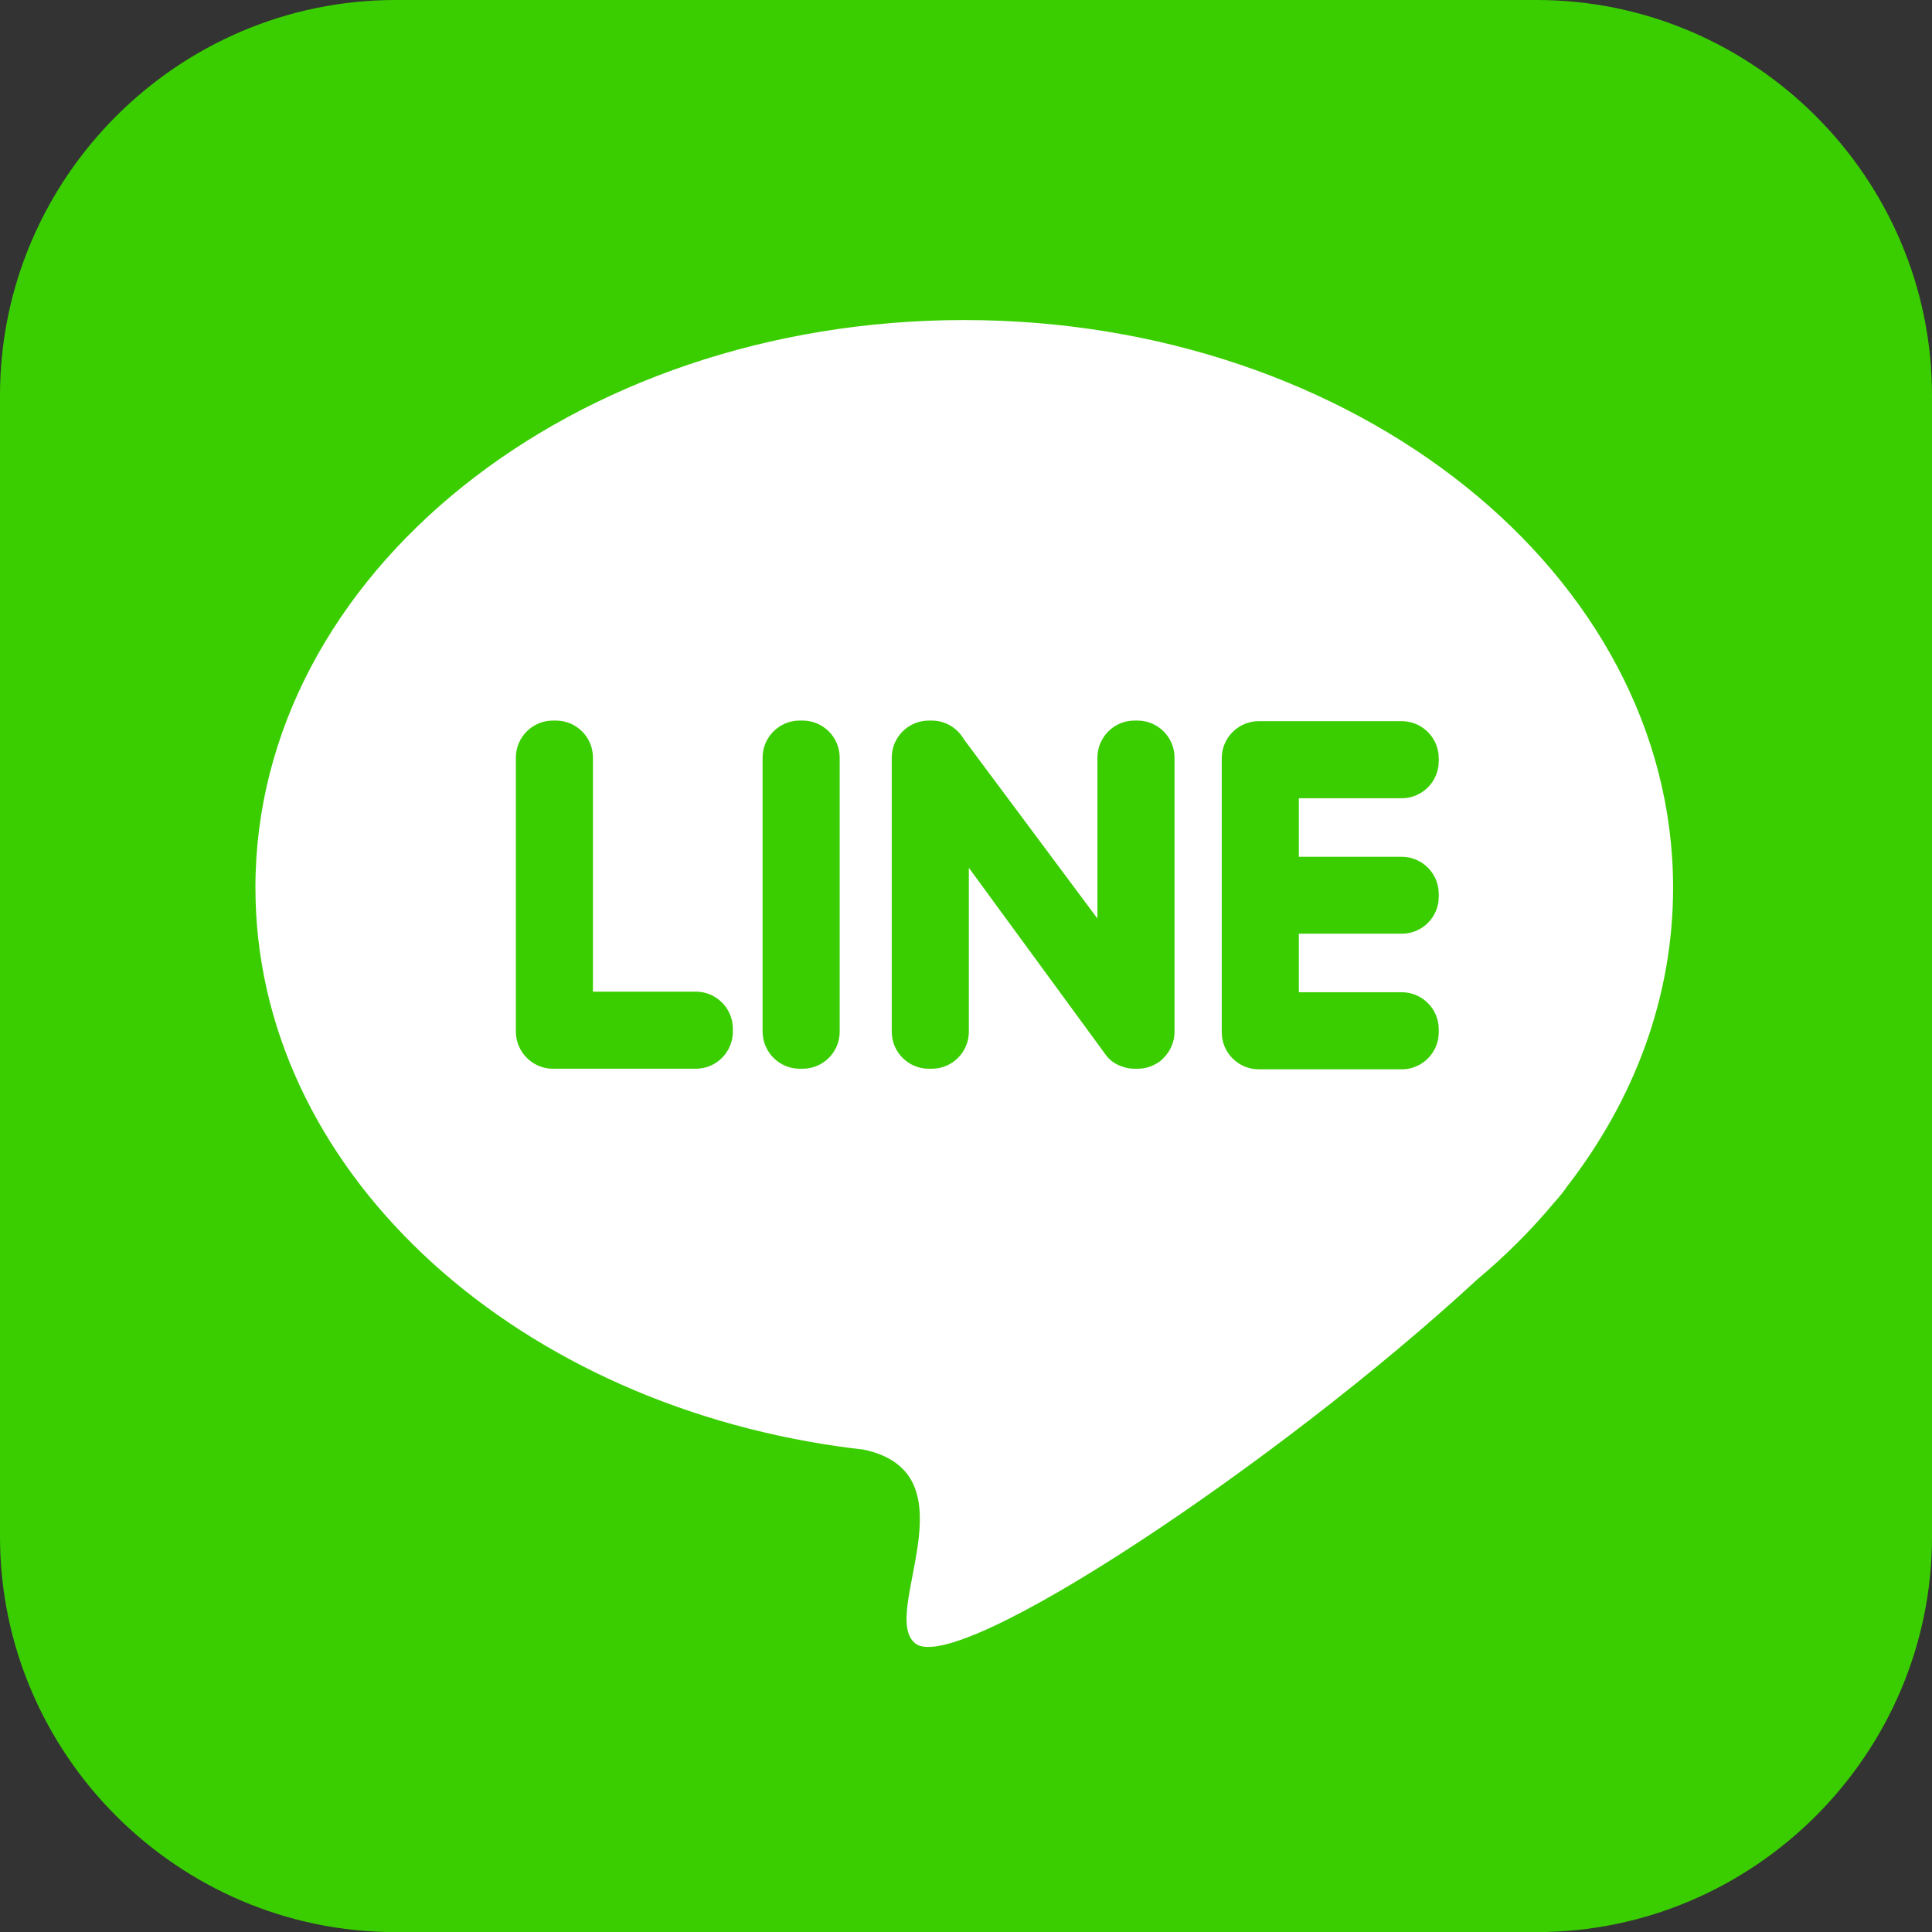
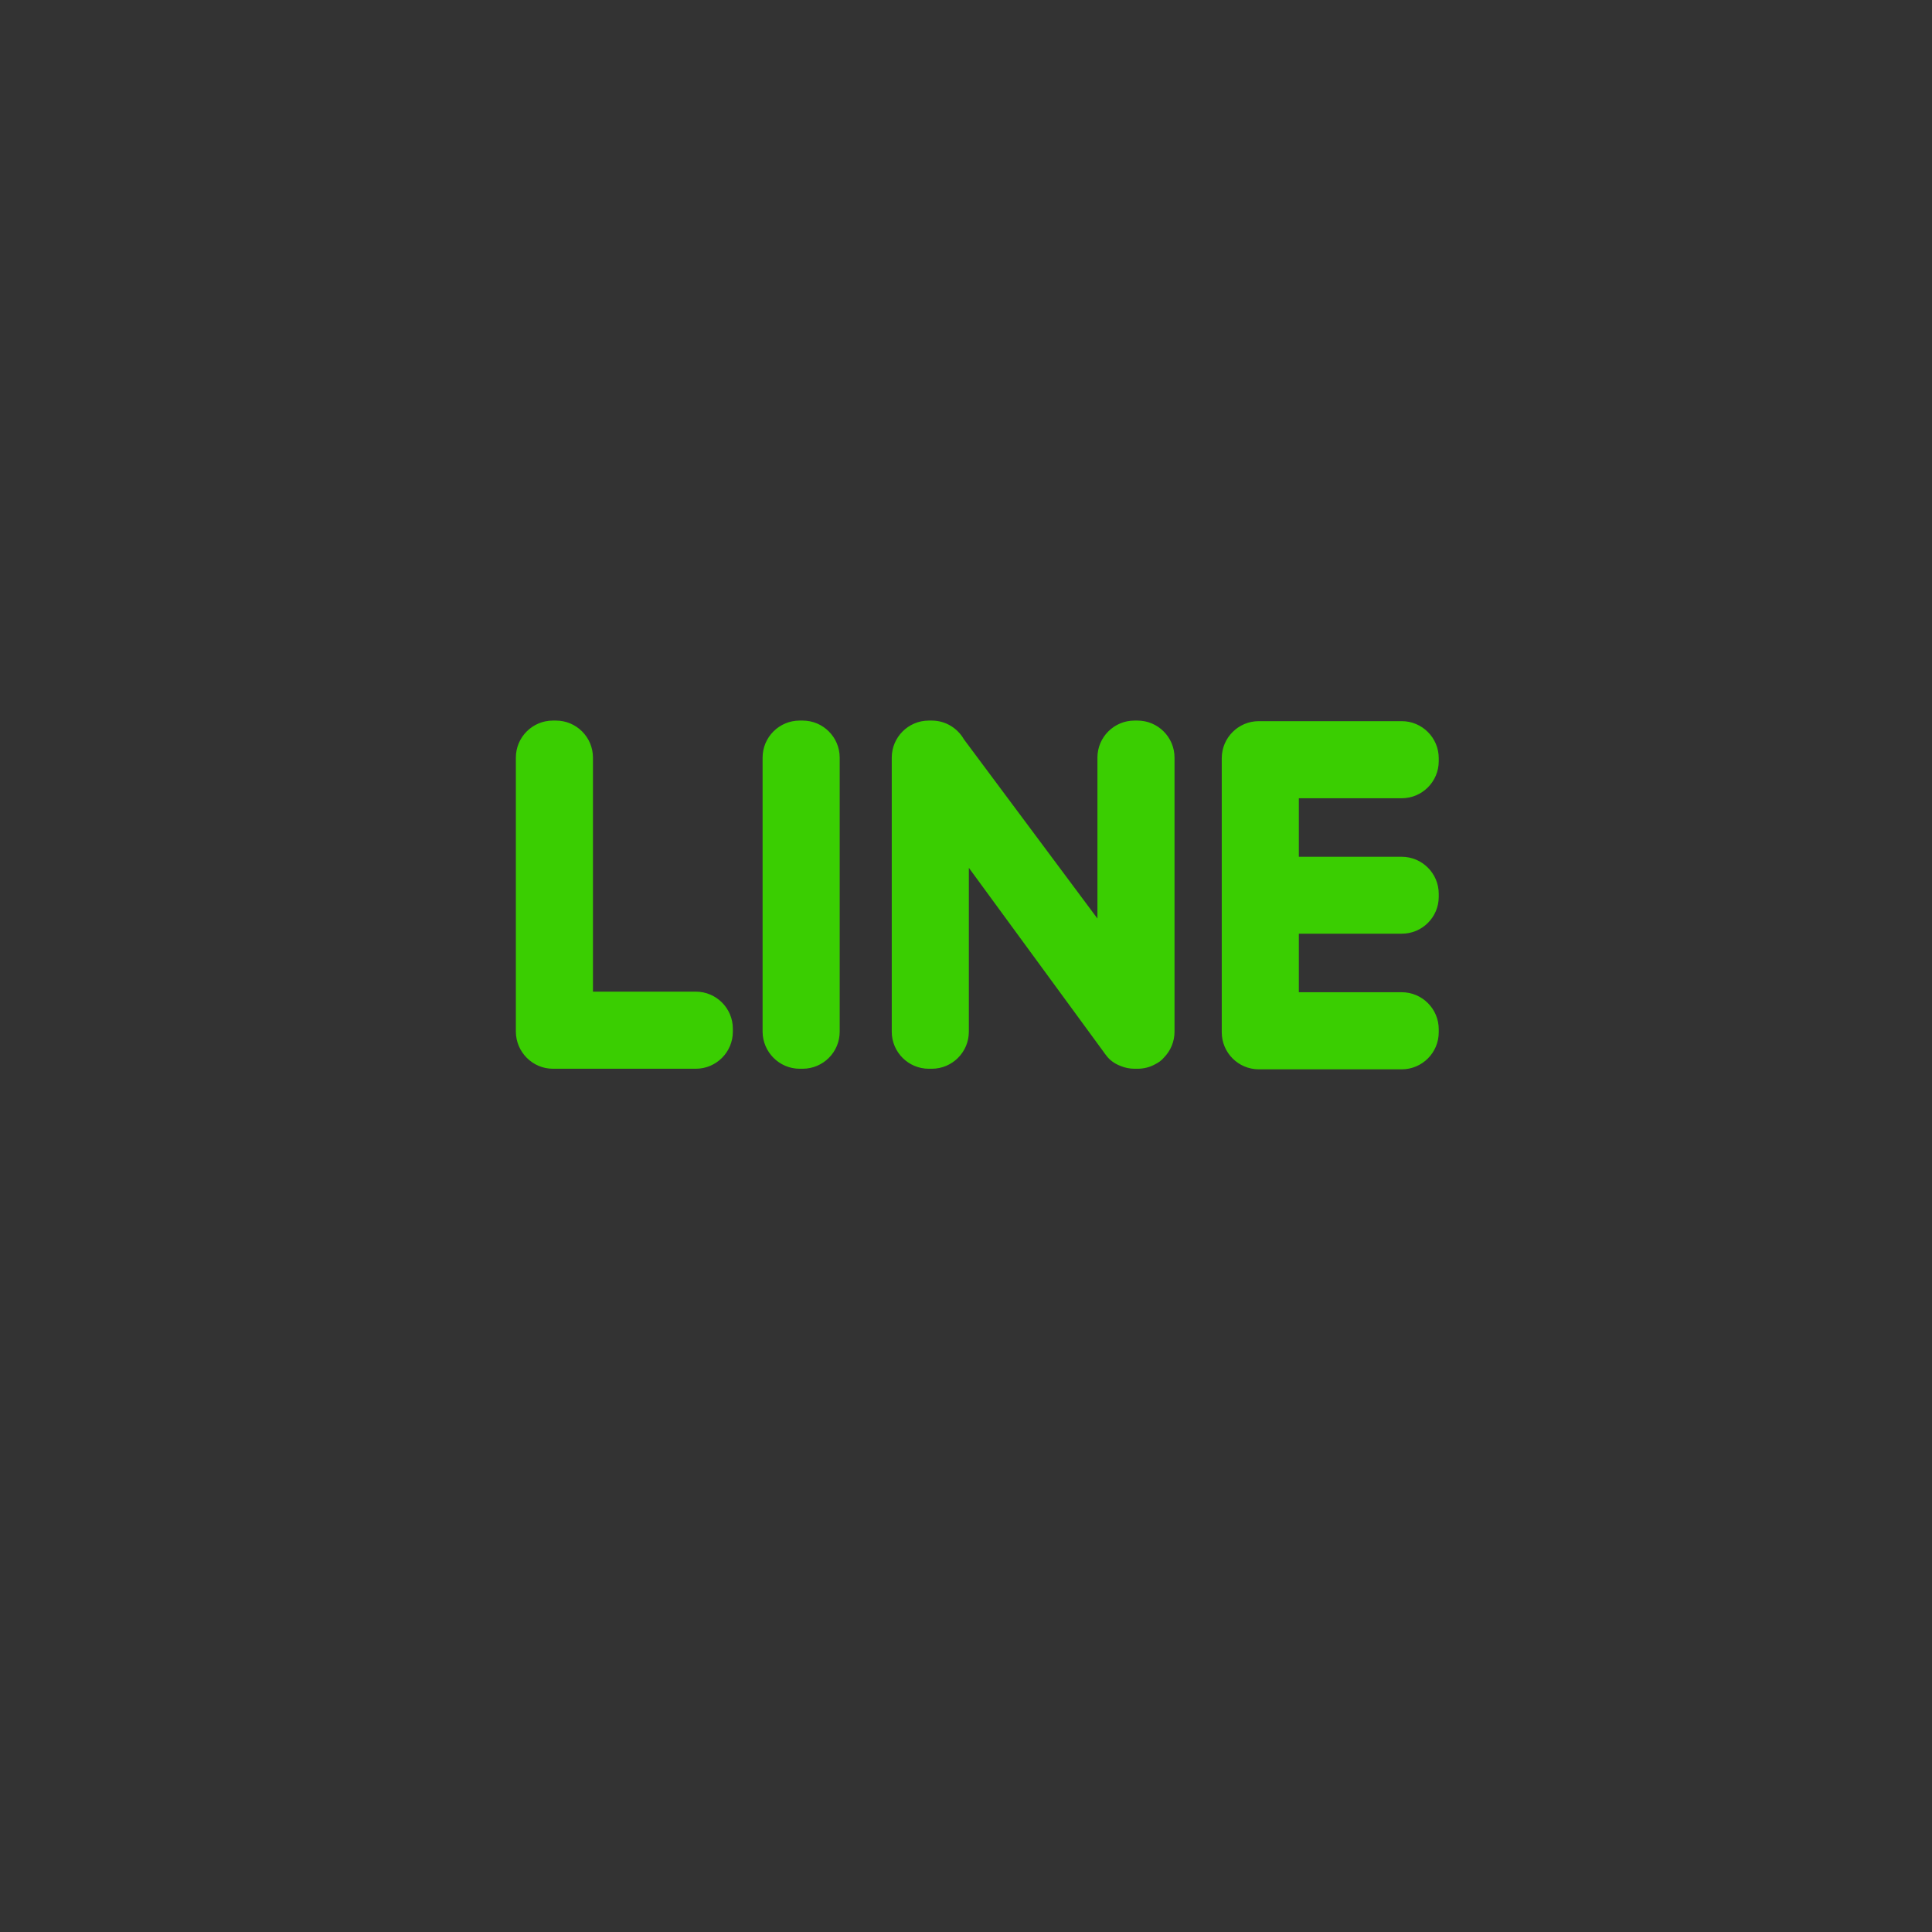
<svg xmlns="http://www.w3.org/2000/svg" version="1.1" id="图层_1" x="0px" y="0px" width="1999.9px" height="2000px" viewBox="2550 -2083 1999.9 2000" style="enable-background:new 2550 -2083 1999.9 2000;" xml:space="preserve">
  <rect x="2550" y="-2083" width="1999.9" height="2000" fill="#333333" stroke="none" />
  <style type="text/css">
	.st0{fill:#3ACE01;}
	.st1{fill:#FFFFFF;}
</style>
  <g>
-     <path class="st0" d="M2959.3-2083h1181.3c225.1,0,409.3,184.2,409.3,409.3v1181.4c0,225.1-184.2,409.3-409.3,409.3H2959.3   C2734.2-83,2550-267.2,2550-492.3v-1181.4C2550-1898.8,2734.2-2083,2959.3-2083z" />
-     <path class="st1" d="M3548.1-1751.7c405.2,0,733.8,263.1,733.8,587.6c0,113.3-40.1,219.2-109.5,308.9c-3.4,5.1-7.9,10.8-13.6,17   l-0.4,0.5c-23.7,28.4-50.4,55-79.8,79.6c-202.9,187.6-536.9,410.8-581,376.4c-38.3-29.9,63.1-176.4-53.9-200.8   c-8.2-0.9-16.3-1.9-24.4-3.1h-0.2l0,0c-343.7-48.8-604.7-289.3-604.7-578.5C2814.3-1488.6,3142.8-1751.7,3548.1-1751.7   L3548.1-1751.7z" />
    <path class="st0" d="M3122.3-976.7h148c21.1,0,38.3-17.2,38.3-38.3v-3.2c0-21.1-17.2-38.3-38.3-38.3h-106.5v-242.3   c0-21.1-17.2-38.3-38.3-38.3h-3.2c-21.1,0-38.3,17.2-38.3,38.3v283.8C3084.1-994,3101.3-976.7,3122.3-976.7z M4039.3-1154.6v-3.2   c0-21.1-17.2-38.3-38.3-38.3h-106.5v-60.6H4001c21.1,0,38.3-17.2,38.3-38.3v-3.2c0-21.1-17.2-38.3-38.3-38.3h-148   c-21.1,0-38.3,17.2-38.3,38.3v283.8c0,21.1,17.2,38.3,38.3,38.3h148c21.1,0,38.3-17.2,38.3-38.3v-3.2c0-21.1-17.2-38.3-38.3-38.3   h-106.5v-60.6H4001C4022.1-1116.4,4039.3-1133.6,4039.3-1154.6L4039.3-1154.6z M3754.7-988.1L3754.7-988.1   c7.1-7.2,11.1-16.8,11.1-26.9v-283.8c0-21.1-17.2-38.3-38.3-38.3h-3.2c-21.1,0-38.3,17.2-38.3,38.3v166.6l-138.2-185.5   c-6.6-11.5-19-19.4-33.2-19.4h-3.2c-21.1,0-38.3,17.2-38.3,38.3v283.8c0,21.1,17.2,38.3,38.3,38.3h3.2c21.1,0,38.3-17.2,38.3-38.3   v-169.7l139.3,190.3c0.9,1.3,1.8,2.6,2.8,3.8l0,0c3.8,5.2,9.1,8.8,14.9,11c4.5,1.9,9.4,2.9,14.5,2.9h3.2c6.2,0,12.4-1.5,17.9-4.5   C3749.2-983,3752.5-985.4,3754.7-988.1L3754.7-988.1z M3377.7-976.7h3.2c21.1,0,38.3-17.2,38.3-38.3v-283.8   c0-21.1-17.2-38.3-38.3-38.3h-3.2c-21.1,0-38.3,17.2-38.3,38.3v283.8C3339.5-994,3356.7-976.7,3377.7-976.7L3377.7-976.7z" />
  </g>
</svg>